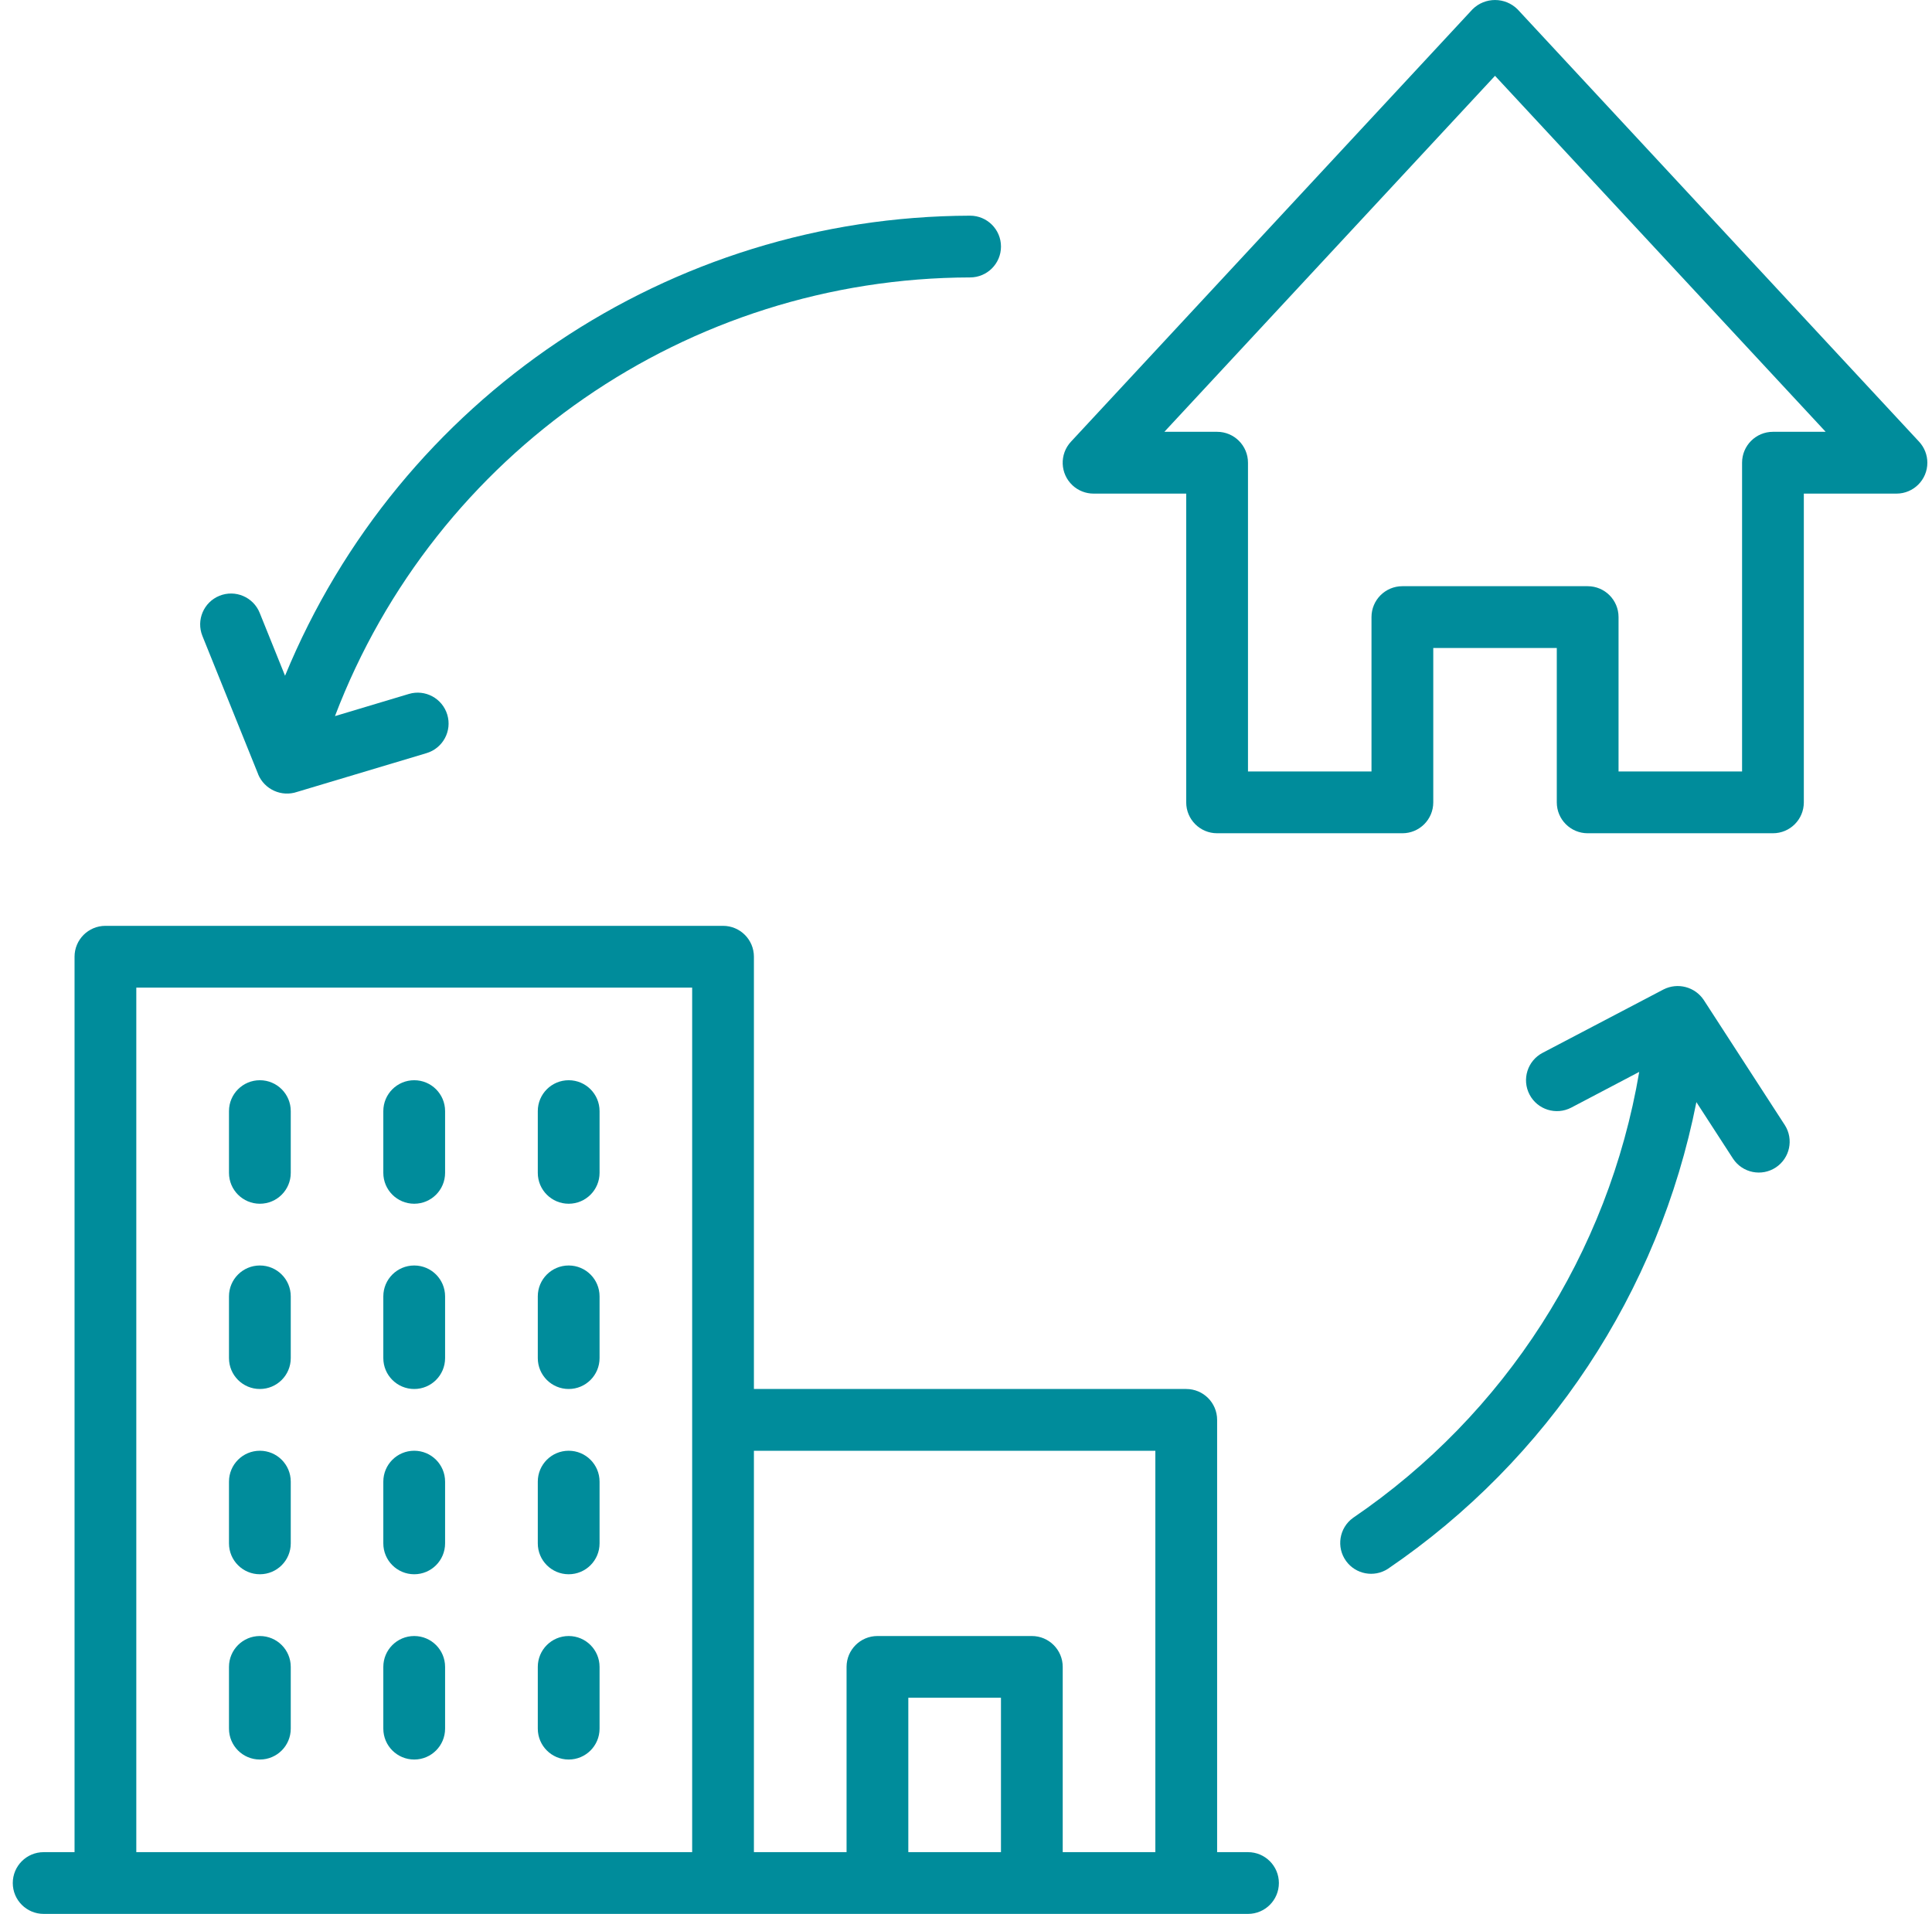
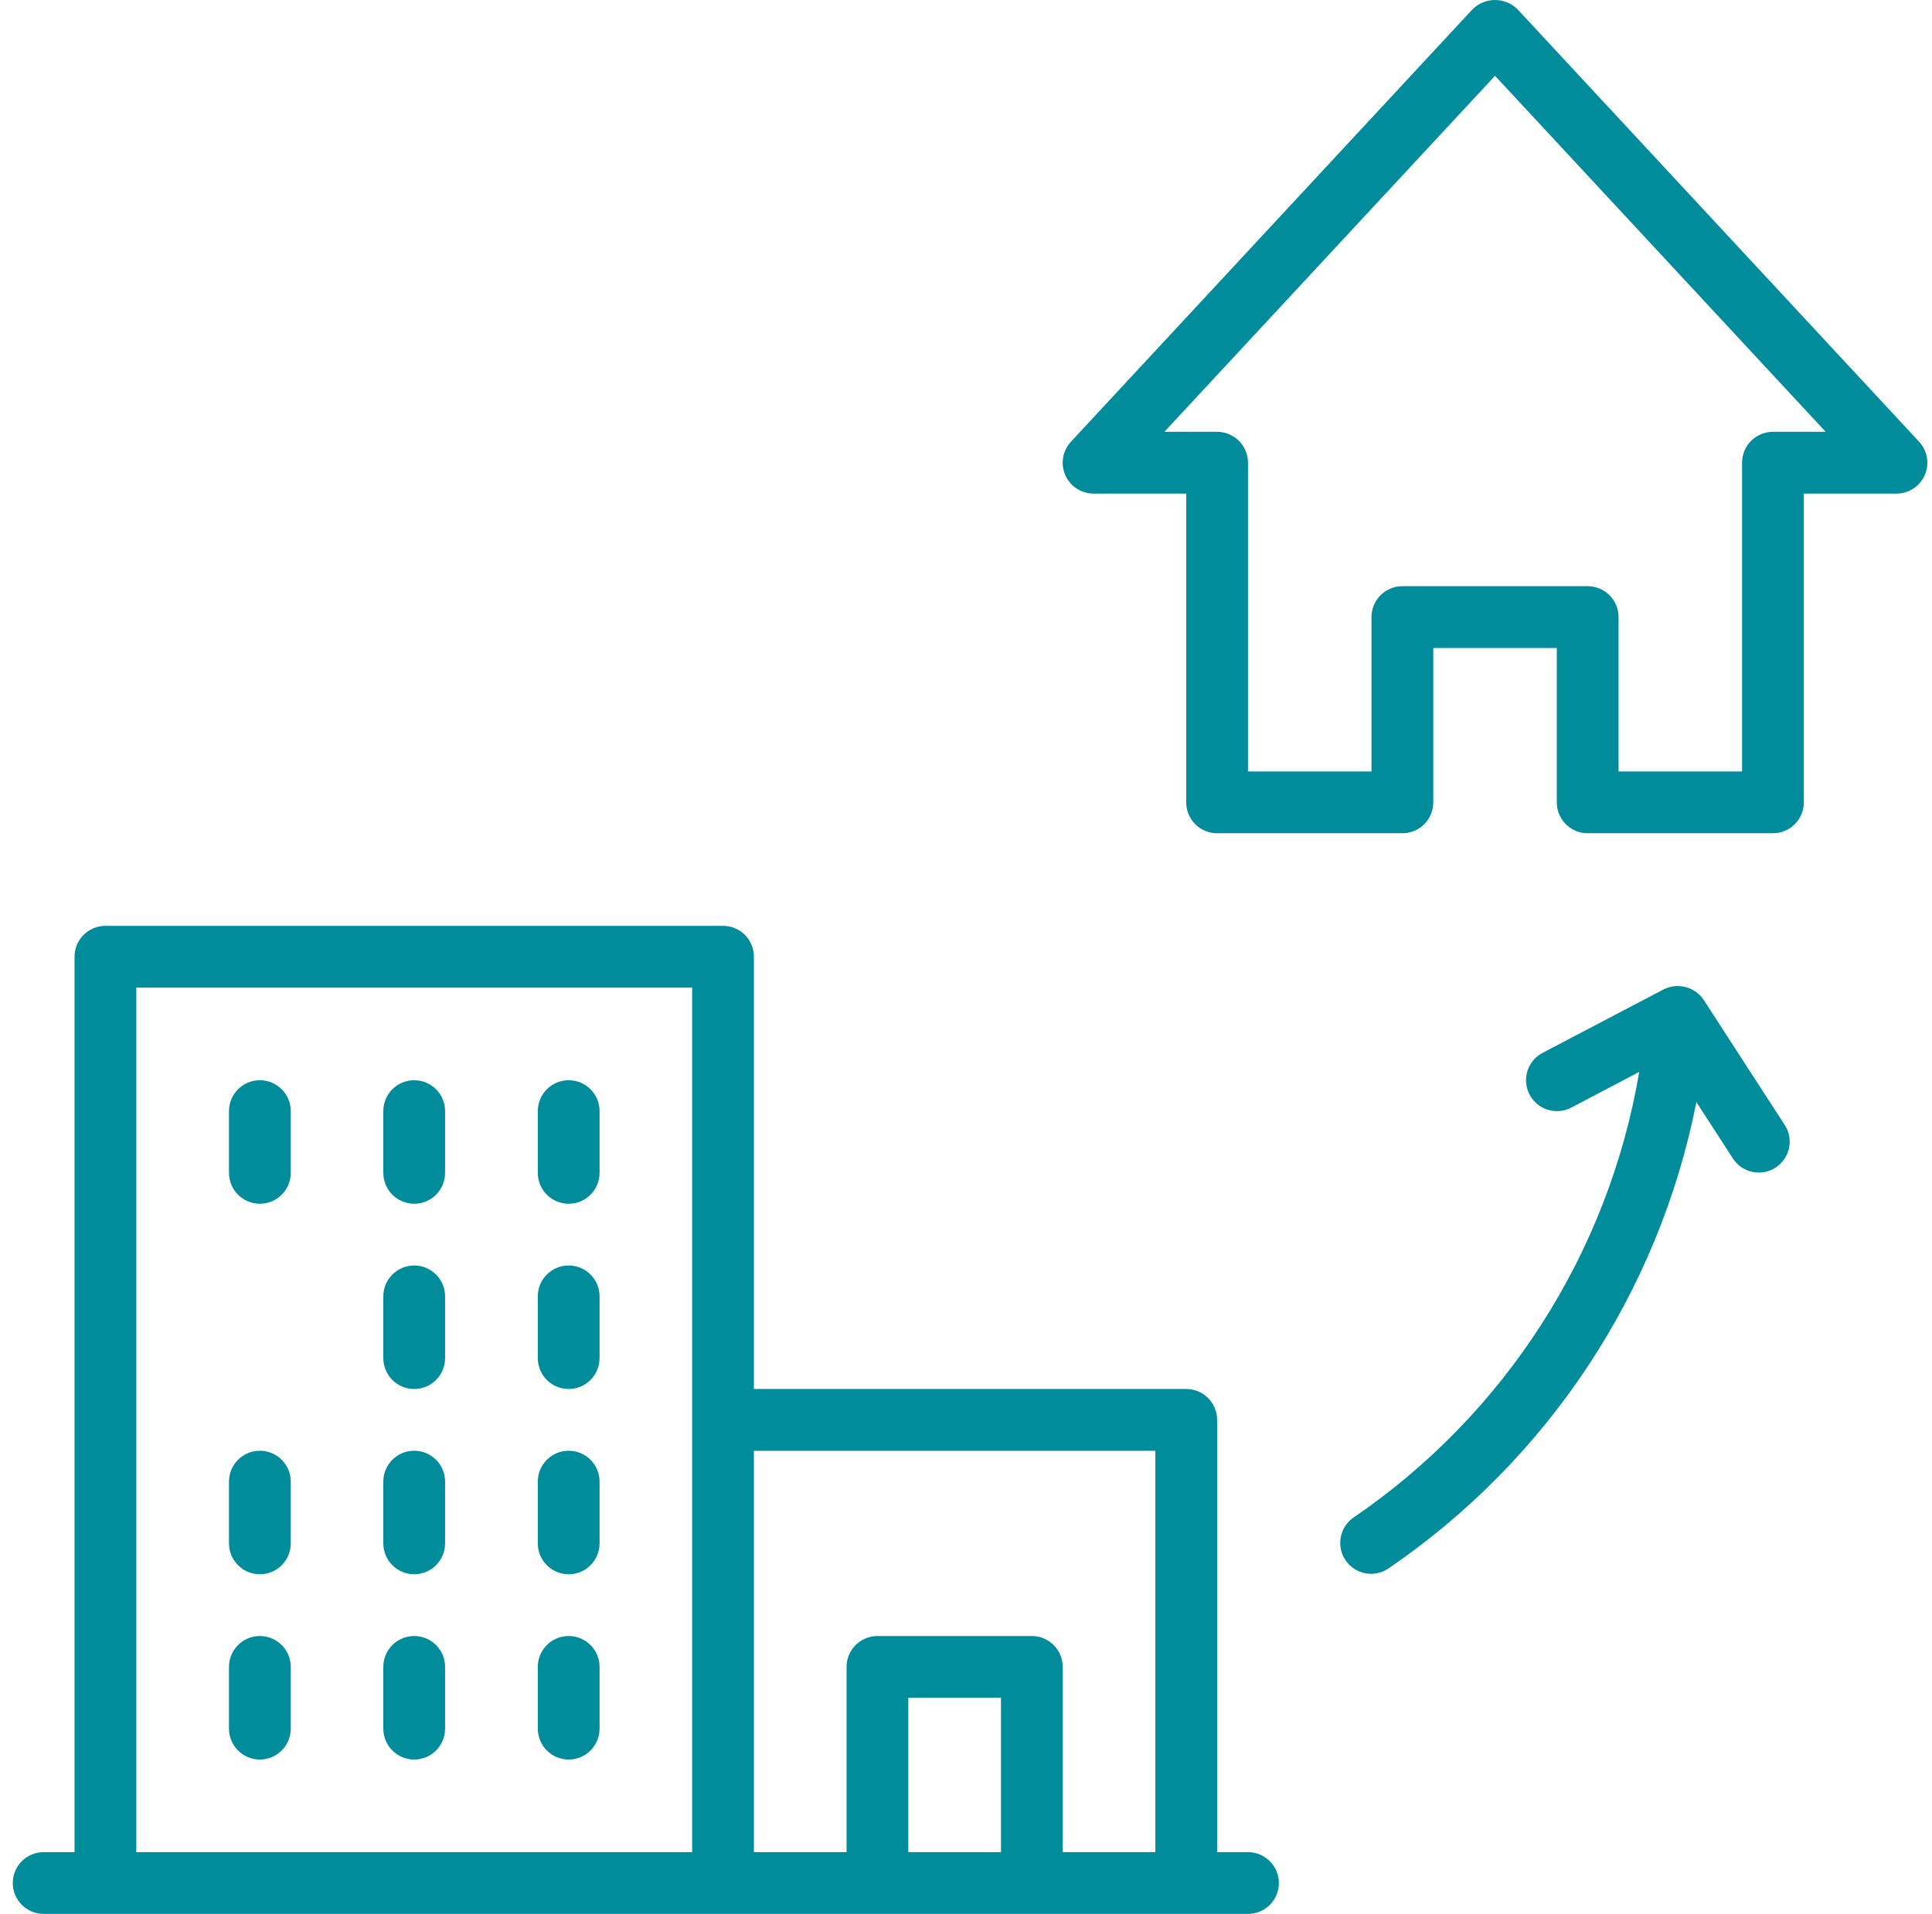
<svg xmlns="http://www.w3.org/2000/svg" width="111" height="110" viewBox="0 0 111 110" fill="none">
  <g clip-path="url(#clip0_2889_2889)">
    <path d="M71.702 106.425H69.928V81.586C69.928 80.606 69.134 79.812 68.154 79.812H43.315V54.973C43.315 53.993 42.521 53.199 41.541 53.199H6.057C5.077 53.199 4.283 53.993 4.283 54.973V106.425H2.509C1.528 106.425 0.734 107.219 0.734 108.199C0.734 109.179 1.528 109.973 2.509 109.973H71.702C72.682 109.973 73.476 109.179 73.476 108.199C73.476 107.219 72.682 106.425 71.702 106.425ZM39.767 106.425H7.831V56.748H39.767V106.425ZM57.509 106.425H52.186V97.554H57.509V106.425ZM66.379 106.425H61.057V95.78C61.057 94.8 60.263 94.006 59.283 94.006H50.412C49.432 94.006 48.638 94.8 48.638 95.78V106.425H43.315V83.361H66.379V106.425Z" fill="#008C9B" />
    <path d="M23.798 79.812C24.778 79.812 25.572 79.018 25.572 78.037V74.489C25.572 73.509 24.778 72.715 23.798 72.715C22.817 72.715 22.023 73.509 22.023 74.489V78.037C22.023 79.018 22.817 79.812 23.798 79.812Z" fill="#008C9B" />
-     <path d="M14.93 79.812C15.911 79.812 16.705 79.018 16.705 78.037V74.489C16.705 73.509 15.911 72.715 14.93 72.715C13.95 72.715 13.156 73.509 13.156 74.489V78.037C13.156 79.018 13.95 79.812 14.93 79.812Z" fill="#008C9B" />
    <path d="M32.673 79.812C33.653 79.812 34.447 79.018 34.447 78.037V74.489C34.447 73.509 33.653 72.715 32.673 72.715C31.692 72.715 30.898 73.509 30.898 74.489V78.037C30.898 79.018 31.692 79.812 32.673 79.812Z" fill="#008C9B" />
    <path d="M23.798 69.167C24.778 69.167 25.572 68.373 25.572 67.393V63.844C25.572 62.864 24.778 62.07 23.798 62.07C22.817 62.07 22.023 62.864 22.023 63.844V67.393C22.023 68.373 22.817 69.167 23.798 69.167Z" fill="#008C9B" />
    <path d="M14.93 69.167C15.911 69.167 16.705 68.373 16.705 67.393V63.844C16.705 62.864 15.911 62.07 14.93 62.07C13.95 62.07 13.156 62.864 13.156 63.844V67.393C13.156 68.373 13.95 69.167 14.93 69.167Z" fill="#008C9B" />
    <path d="M32.673 69.167C33.653 69.167 34.447 68.373 34.447 67.393V63.844C34.447 62.864 33.653 62.07 32.673 62.07C31.692 62.07 30.898 62.864 30.898 63.844V67.393C30.898 68.373 31.692 69.167 32.673 69.167Z" fill="#008C9B" />
    <path d="M23.798 90.457C24.778 90.457 25.572 89.663 25.572 88.683V85.135C25.572 84.154 24.778 83.36 23.798 83.36C22.817 83.36 22.023 84.154 22.023 85.135V88.683C22.023 89.663 22.817 90.457 23.798 90.457Z" fill="#008C9B" />
    <path d="M14.93 90.457C15.911 90.457 16.705 89.663 16.705 88.683V85.135C16.705 84.154 15.911 83.36 14.93 83.36C13.95 83.36 13.156 84.154 13.156 85.135V88.683C13.156 89.663 13.95 90.457 14.93 90.457Z" fill="#008C9B" />
    <path d="M32.673 90.457C33.653 90.457 34.447 89.663 34.447 88.683V85.135C34.447 84.154 33.653 83.36 32.673 83.36C31.692 83.36 30.898 84.154 30.898 85.135V88.683C30.898 89.663 31.692 90.457 32.673 90.457Z" fill="#008C9B" />
    <path d="M23.798 101.103C24.778 101.103 25.572 100.309 25.572 99.328V95.78C25.572 94.8 24.778 94.006 23.798 94.006C22.817 94.006 22.023 94.8 22.023 95.78V99.328C22.023 100.309 22.817 101.103 23.798 101.103Z" fill="#008C9B" />
    <path d="M14.93 101.103C15.911 101.103 16.705 100.309 16.705 99.328V95.78C16.705 94.8 15.911 94.006 14.93 94.006C13.95 94.006 13.156 94.8 13.156 95.78V99.328C13.156 100.309 13.95 101.103 14.93 101.103Z" fill="#008C9B" />
    <path d="M32.673 101.103C33.653 101.103 34.447 100.309 34.447 99.328V95.78C34.447 94.8 33.653 94.006 32.673 94.006C31.692 94.006 30.898 94.8 30.898 95.78V99.328C30.898 100.309 31.692 101.103 32.673 101.103Z" fill="#008C9B" />
    <path d="M110.258 25.38L87.194 0.541C86.482 -0.175 85.322 -0.18 84.603 0.532C84.601 0.534 84.599 0.537 84.595 0.541L61.53 25.38C60.863 26.098 60.903 27.22 61.621 27.888C61.949 28.194 62.382 28.363 62.83 28.363H68.152V46.105C68.152 47.085 68.946 47.879 69.927 47.879H80.572C81.552 47.879 82.346 47.085 82.346 46.105V37.234H89.443V46.105C89.443 47.085 90.237 47.879 91.217 47.879H101.862C102.842 47.879 103.636 47.085 103.636 46.105V28.363H108.959C109.939 28.363 110.733 27.569 110.733 26.588C110.733 26.14 110.562 25.708 110.258 25.38ZM101.862 24.812C100.882 24.812 100.088 25.606 100.088 26.586V44.328H92.991V35.457C92.991 34.477 92.197 33.683 91.217 33.683H80.572C79.591 33.683 78.797 34.477 78.797 35.457V44.328H71.701V26.586C71.701 25.606 70.907 24.812 69.927 24.812H66.897L85.894 4.356L104.891 24.812H101.862Z" fill="#008C9B" />
    <path d="M97.885 57.457C97.379 56.701 96.39 56.442 95.578 56.852L88.625 60.498C87.758 60.953 87.423 62.026 87.878 62.895C88.333 63.763 89.406 64.097 90.275 63.643L94.179 61.591C92.411 72.015 86.472 81.269 77.734 87.219C76.94 87.794 76.763 88.903 77.337 89.697C77.889 90.46 78.945 90.659 79.737 90.147C88.938 83.884 95.305 74.25 97.463 63.328L99.572 66.583C100.116 67.4 101.216 67.621 102.032 67.078C102.834 66.543 103.063 65.468 102.548 64.654L97.885 57.457Z" fill="#008C9B" />
-     <path d="M14.831 44.492C15.197 45.368 16.178 45.809 17.076 45.501L24.507 43.275C25.445 42.993 25.98 42.004 25.698 41.066C25.417 40.128 24.428 39.593 23.489 39.875L19.245 41.148C25.017 26.001 39.526 15.979 55.735 15.941C56.716 15.941 57.51 15.147 57.51 14.167C57.51 13.187 56.716 12.393 55.735 12.393C38.479 12.441 22.948 22.871 16.377 38.828L14.92 35.215C14.554 34.306 13.521 33.867 12.611 34.233C11.702 34.599 11.263 35.632 11.629 36.542L14.834 44.49L14.831 44.492Z" fill="#008C9B" />
  </g>
  <defs>
    <clipPath id="clip0_2889_2889">
      <rect width="110" height="109.973" fill="white" transform="translate(0.734)" />
    </clipPath>
  </defs>
</svg>